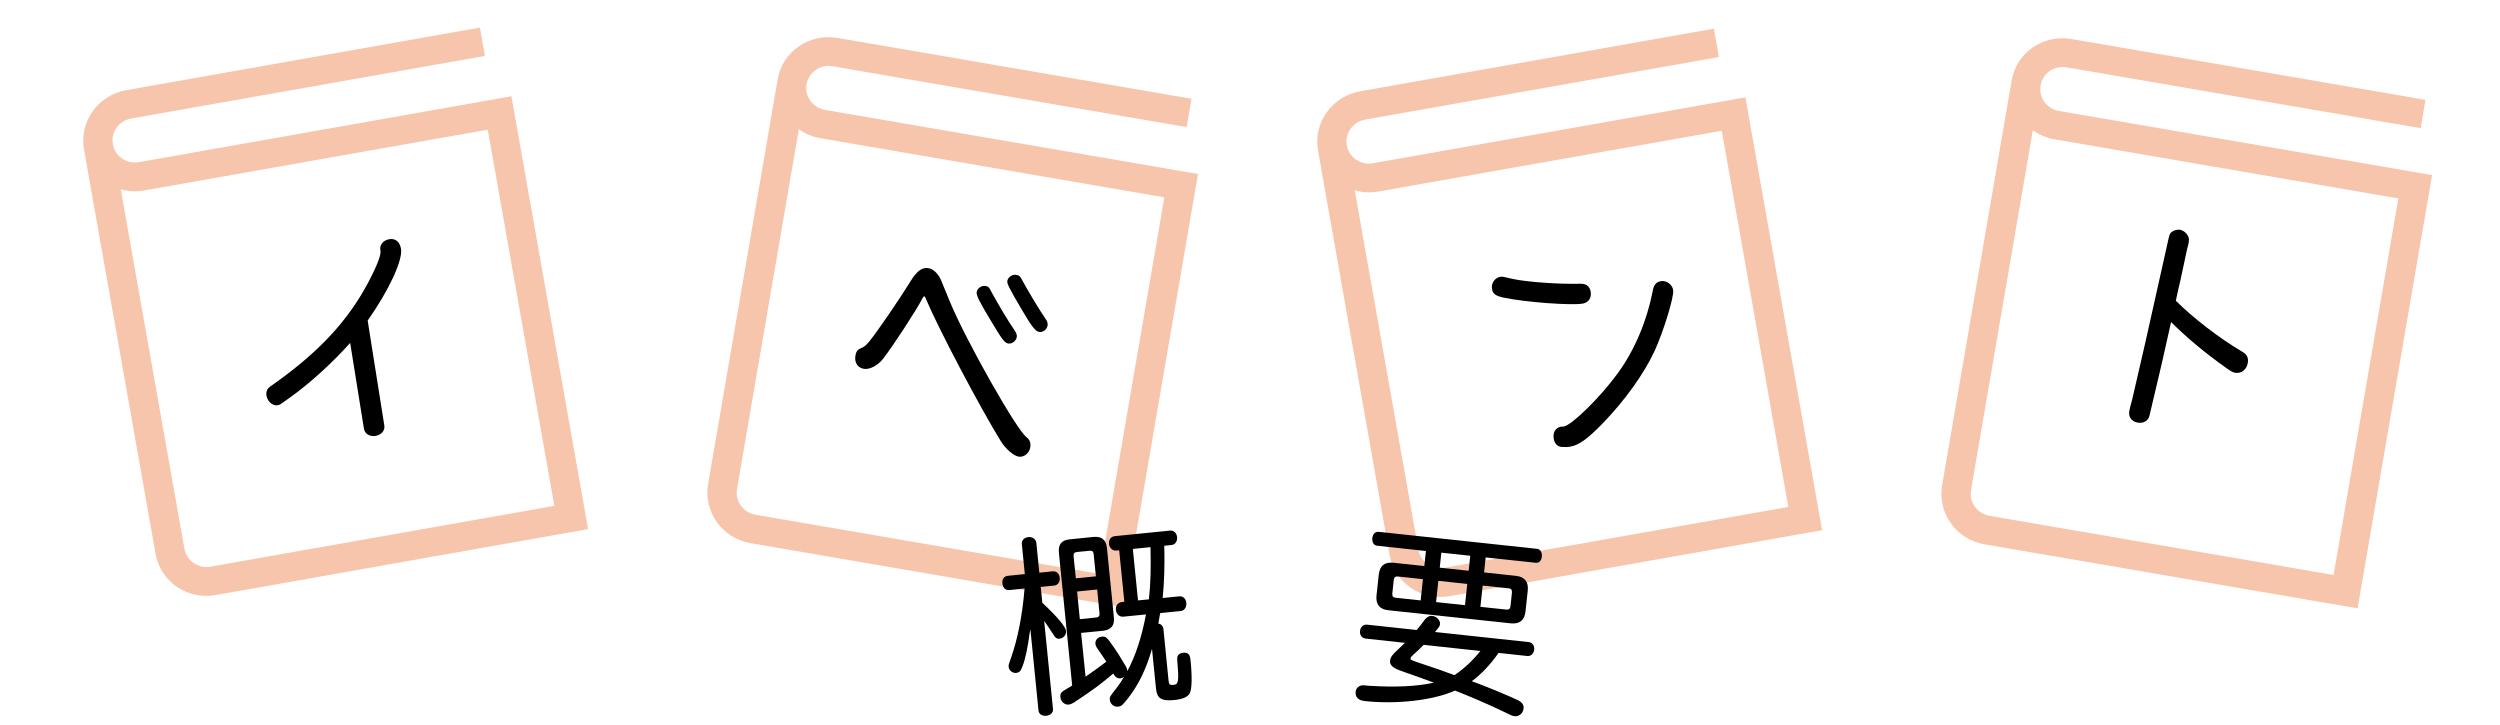
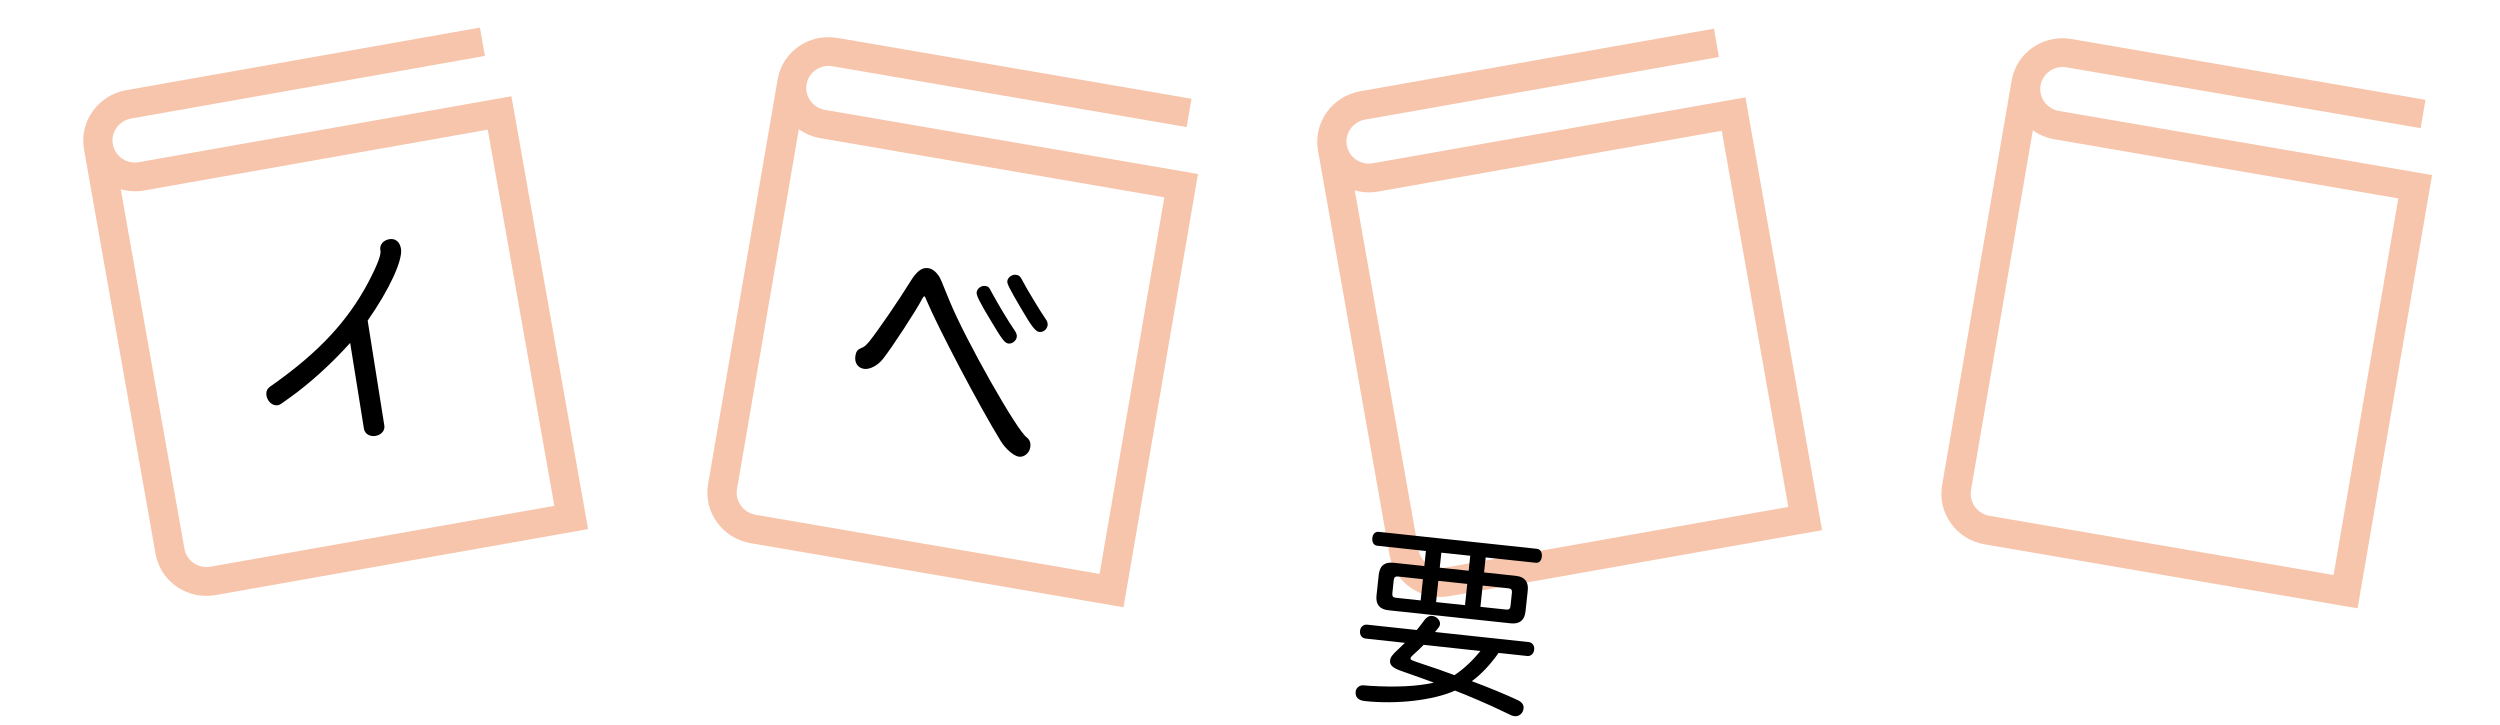
<svg xmlns="http://www.w3.org/2000/svg" version="1.1" id="レイヤー_1" x="0px" y="0px" viewBox="0 0 300 87" style="enable-background:new 0 0 300 87;" xml:space="preserve">
  <style type="text/css">
	.st0{fill:#F7C5AB;}
</style>
  <g>
    <g>
      <path class="st0" d="M16.67,19.46c-0.74,0.13-1.45-0.04-2.02-0.43c-0.57-0.39-0.98-0.99-1.11-1.72c-0.13-0.73,0.05-1.43,0.45-1.99    c0.4-0.56,1.01-0.97,1.75-1.1l42.45-7.51l-0.6-3.4l-42.45,7.51c-3.38,0.6-5.65,3.78-5.06,7.11l8.59,48.54    c0.59,3.33,3.81,5.53,7.19,4.94l44.71-7.92l-9.2-51.94L16.67,19.46z M66.52,60.7L25.26,68c-1.47,0.26-2.87-0.7-3.13-2.15    l-7.64-43.13c0.88,0.24,1.82,0.31,2.78,0.14l41.26-7.3L66.52,60.7z" />
    </g>
    <path d="M46.12,51.07c0.1,0.6-0.38,1.13-1.06,1.24c-0.7,0.11-1.29-0.25-1.39-0.87l-1.65-10.29c-2.13,2.37-4.75,4.79-7.26,6.58   c-1.03,0.75-1.17,0.85-1.43,0.9c-0.62,0.1-1.24-0.44-1.36-1.19c-0.05-0.34,0.03-0.67,0.26-0.89c0.09-0.09,0.11-0.12,0.74-0.55   c5.38-3.85,8.75-7.48,11.21-12.09c1.14-2.18,1.63-3.46,1.45-3.94c-0.07-0.63,0.38-1.15,1.1-1.27c0.73-0.12,1.25,0.33,1.39,1.16   c0.22,1.38-1.4,4.89-4,8.61L46.12,51.07z" />
  </g>
  <g>
    <g>
      <path class="st0" d="M99.01,13.19c-0.74-0.13-1.35-0.53-1.76-1.09c-0.4-0.56-0.59-1.26-0.46-1.99c0.13-0.73,0.53-1.32,1.1-1.72    c0.57-0.39,1.28-0.57,2.02-0.44l42.49,7.3l0.58-3.4l-42.49-7.3c-3.39-0.58-6.6,1.64-7.17,4.97L84.97,58.1    c-0.57,3.33,1.71,6.5,5.1,7.08l44.75,7.69l8.94-51.99L99.01,13.19z M131.95,68.87l-41.29-7.1c-1.47-0.26-2.47-1.63-2.22-3.09    l7.42-43.17c0.74,0.52,1.61,0.9,2.57,1.07l41.29,7.1L131.95,68.87z" />
    </g>
    <path d="M110.69,35.81c-0.71,1.4-3.71,5.98-4.75,7.28c-0.64,0.8-1.6,1.28-2.27,1.17c-0.75-0.12-1.16-0.75-1.02-1.58   c0.08-0.47,0.25-0.73,0.63-0.88c0.46-0.19,0.58-0.3,1.05-0.84c1.15-1.46,3.6-5.04,4.92-7.19c0.76-1.23,1.4-1.72,2.16-1.59   c0.47,0.08,0.89,0.41,1.26,0.95c0.21,0.35,0.21,0.35,1.27,2.96c1.9,4.66,8.18,15.75,9.3,16.42c0.35,0.3,0.47,0.69,0.39,1.18   c-0.12,0.7-0.76,1.21-1.38,1.11c-0.62-0.1-1.56-0.92-2.13-1.82c-2.51-4.07-7.55-13.62-9-17.09c-0.09-0.25-0.13-0.32-0.19-0.32   C110.86,35.55,110.8,35.62,110.69,35.81z M119,35.08c0.76,1.4,2.05,3.57,2.79,4.62c0.19,0.3,0.26,0.52,0.22,0.76   c-0.08,0.47-0.59,0.84-1.03,0.76c-0.42-0.07-0.75-0.5-2.08-2.74c-1.38-2.28-1.76-3.06-1.7-3.43c0.08-0.47,0.59-0.81,1.05-0.73   C118.61,34.37,118.7,34.47,119,35.08z M122.7,33.68c0.38,0.76,2.1,3.63,2.79,4.62c0.2,0.27,0.26,0.52,0.22,0.76   c-0.08,0.49-0.54,0.84-1.01,0.77c-0.47-0.08-0.91-0.66-2.22-2.9c-1.42-2.42-1.65-2.91-1.6-3.22c0.07-0.44,0.59-0.81,1.05-0.73   C122.3,33.03,122.44,33.16,122.7,33.68z" />
  </g>
  <g>
    <g>
      <path class="st0" d="M164.75,19.59c-0.74,0.13-1.45-0.04-2.02-0.43c-0.57-0.39-0.98-0.99-1.11-1.72    c-0.13-0.73,0.05-1.43,0.45-1.99c0.4-0.56,1.01-0.97,1.75-1.1l42.45-7.51l-0.6-3.4l-42.45,7.51c-3.38,0.6-5.65,3.78-5.06,7.11    l8.59,48.54c0.59,3.33,3.81,5.53,7.19,4.94l44.71-7.92l-9.2-51.94L164.75,19.59z M214.6,60.83l-41.26,7.3    c-1.47,0.26-2.87-0.7-3.13-2.15l-7.64-43.13c0.88,0.24,1.82,0.31,2.78,0.14l41.26-7.3L214.6,60.83z" />
    </g>
-     <path d="M181.57,33.48c1.7,0.36,5.38,0.63,8.07,0.57c0.69-0.02,1.12,0.3,1.24,0.93c0.13,0.73-0.24,1.33-0.94,1.45   c-1.37,0.25-7.01-0.17-9.57-0.73c-0.92-0.21-1.23-0.45-1.33-1.02c-0.12-0.67,0.32-1.34,0.99-1.46   C180.29,33.18,180.29,33.18,181.57,33.48z M187.45,51.19c0.08,0.01,0.16,0,0.21-0.01c0.98-0.18,4.39-3.52,6.45-6.36   c2.04-2.78,3.5-6.25,4.24-10c0.1-0.63,0.41-0.98,0.93-1.08c0.67-0.12,1.38,0.37,1.5,1.06c0.14,0.75-1.14,4.92-2.21,7.28   c-1.27,2.74-3.57,5.97-6.28,8.76c-1.78,1.82-2.8,2.57-3.83,2.75c-0.36,0.07-0.55,0.07-1.09,0.04c-0.46-0.05-0.82-0.39-0.92-0.96   c-0.14-0.75,0.21-1.35,0.86-1.47L187.45,51.19z" />
  </g>
  <g>
    <g>
      <path class="st0" d="M247.09,13.32c-0.74-0.13-1.35-0.53-1.76-1.09c-0.4-0.56-0.59-1.26-0.46-1.99c0.13-0.73,0.53-1.32,1.1-1.72    c0.57-0.39,1.28-0.57,2.02-0.44l42.49,7.3l0.58-3.4l-42.49-7.3c-3.39-0.58-6.6,1.64-7.17,4.97l-8.35,48.59    c-0.57,3.33,1.71,6.5,5.1,7.08L282.91,73l8.94-51.99L247.09,13.32z M280.03,69l-41.29-7.1c-1.47-0.26-2.47-1.63-2.22-3.09    l7.42-43.17c0.74,0.52,1.61,0.9,2.57,1.07l41.29,7.1L280.03,69z" />
    </g>
-     <path d="M261.1,36.09c2.02,2.02,5.23,4.51,7.96,6.11c0.6,0.34,0.8,0.79,0.66,1.43c-0.16,0.77-0.83,1.25-1.55,1.09   c-0.28-0.06-0.43-0.14-1.13-0.64c-2.52-1.8-4.6-3.54-6.51-5.43c-1.15,5.14-1.23,5.5-1.62,7.11c-0.46,1.92-0.77,3.25-0.86,3.64   c-0.12,0.54-0.14,0.64-0.25,0.81c-0.25,0.43-0.78,0.61-1.34,0.49c-0.72-0.15-1.09-0.72-0.93-1.46c0.07-0.34,0.19-0.77,0.34-1.33   c0.85-3.59,2.06-8.93,3.63-16.02c0.81-3.68,0.81-3.68,0.93-3.87c0.26-0.35,0.81-0.53,1.25-0.43c0.31,0.07,0.66,0.33,0.83,0.64   c0.2,0.31,0.21,0.53,0.08,1.15l-0.13,0.48l-0.81,3.78l-0.26,1.1L261.1,36.09z" />
  </g>
-   <path d="M123.58,75.84c-0.26,1.92-0.54,3.27-0.9,4.17c-0.2,0.52-0.36,0.7-0.75,0.74c-0.43,0.04-0.85-0.3-0.89-0.71  c-0.02-0.25-0.02-0.25,0.3-1.15c0.78-2.22,1.33-4.96,1.61-8.27l-1.85,0.19c-0.43,0.04-0.76-0.27-0.81-0.78  c-0.05-0.54,0.16-0.86,0.64-0.93l2.05-0.21l-0.36-3.59c-0.05-0.45,0.28-0.8,0.78-0.85c0.5-0.05,0.91,0.25,0.96,0.68l0.36,3.59  l1.6-0.16c0.45-0.05,0.8,0.26,0.85,0.78c0.05,0.5-0.23,0.89-0.68,0.93l-1.6,0.16l0.19,1.9c1.86,1.75,2.79,2.87,2.85,3.41  c0.04,0.43-0.32,0.85-0.75,0.9c-0.38,0.04-0.53-0.08-0.86-0.62c-0.22-0.34-0.65-1.01-1.02-1.52l1.06,10.58  c0.04,0.43-0.29,0.76-0.81,0.81c-0.52,0.05-0.89-0.21-0.93-0.64l-0.97-9.72L123.58,75.84z M130.27,81.2  c0.83-0.58,1.75-1.22,2.49-1.8c-0.3-0.45-0.59-0.9-1.1-1.62c-0.13-0.19-0.2-0.37-0.21-0.55c-0.04-0.41,0.29-0.78,0.74-0.83  c0.52-0.05,0.62,0.03,1.6,1.46c0.24,0.32,0.62,0.94,1.27,2.04c0.13,0.19,0.2,0.39,0.21,0.55l0.01,0.09c1-1.88,1.7-4,2.24-6.81  l-2.71,0.27c-0.47,0.05-0.85-0.3-0.9-0.8c-0.05-0.52,0.23-0.89,0.72-0.96l0.29-0.03l-0.62-6.18l-0.36,0.04  c-0.43,0.04-0.81-0.31-0.86-0.8c-0.05-0.5,0.21-0.86,0.68-0.93l6.66-0.67c0.43-0.04,0.78,0.29,0.83,0.78  c0.05,0.5-0.23,0.91-0.66,0.95l-0.88,0.09l0.01,0.3c0.05,1.91-0.01,4.22-0.2,5.97l2.01-0.2c0.43-0.04,0.78,0.29,0.83,0.78  c0.05,0.52-0.23,0.93-0.65,0.98l-2.48,0.25l-0.05,0.23L139,74.82c0.35,0.08,0.58,0.31,0.61,0.65l0.62,6.23  c0.04,0.43,0.17,0.53,0.57,0.49c0.63-0.06,0.69-0.39,0.47-3.01c-0.05-0.52,0.19-0.79,0.71-0.85c0.56-0.06,0.82,0.19,0.88,0.85  c0.21,2.05,0.17,3.49-0.08,4c-0.25,0.46-0.86,0.72-1.83,0.82c-1.58,0.16-2.11-0.18-2.23-1.37l-0.48-4.76  c-0.73,2.49-1.6,4.28-2.89,5.94c-0.67,0.84-0.79,0.95-1.2,0.99c-0.47,0.05-0.92-0.32-0.97-0.79c-0.04-0.36-0.04-0.38,0.75-1.37  c0.3-0.39,0.62-0.84,0.95-1.42c-0.13,0.1-0.26,0.16-0.42,0.18c-0.36,0.04-0.6-0.12-0.88-0.57c-1.68,1.42-2.15,1.76-4.67,3.45  c-0.26,0.16-0.48,0.25-0.66,0.27c-0.5,0.05-0.95-0.36-1-0.88c-0.05-0.47,0.07-0.62,0.83-1.06c0.22-0.11,0.24-0.14,0.58-0.35  l-1.59-15.91c-0.1-1.02,0.3-1.53,1.3-1.63l2.87-0.29c0.95-0.09,1.49,0.35,1.59,1.3l0.84,8.39c0.09,0.93-0.35,1.47-1.3,1.57  l-2.64,0.26L130.27,81.2z M131.24,66.5c-0.03-0.32-0.18-0.44-0.47-0.41l-1.53,0.15c-0.32,0.03-0.44,0.2-0.41,0.5l0.27,2.66  l2.41-0.24L131.24,66.5z M129.58,74.3l1.96-0.2c0.32-0.03,0.44-0.2,0.4-0.52l-0.28-2.84l-2.41,0.24L129.58,74.3z M137.87,71.92  c0.21-2.03,0.25-3.69,0.19-6.26l-2.12,0.21l0.62,6.18L137.87,71.92z" />
  <path d="M179.83,78.35c-1,1.42-2.1,2.58-3.21,3.39c2.13,0.8,4,1.57,5.52,2.28c0.5,0.24,0.74,0.58,0.69,0.99  c-0.06,0.59-0.54,0.99-1.08,0.93c-0.27-0.03-0.27-0.03-1.53-0.64c-1.56-0.76-4.07-1.83-5.62-2.43c-2.56,1.16-6.97,1.67-10.81,1.26  c-0.81-0.09-1.18-0.47-1.11-1.15c0.04-0.36,0.34-0.67,0.74-0.74c0.12-0.01,0.16-0.01,0.95,0.06c3.22,0.19,5.69,0.06,7.7-0.38  c-1.29-0.48-1.67-0.61-3.82-1.37c-1.1-0.37-1.5-0.73-1.44-1.27c0.04-0.41,0.23-0.68,0.97-1.36c0.35-0.33,0.53-0.51,0.81-0.78  l-4.71-0.51c-0.45-0.05-0.73-0.42-0.68-0.92c0.05-0.47,0.41-0.8,0.86-0.75l5.95,0.64c0.37-0.46,0.68-0.84,0.93-1.2  c0.27-0.36,0.58-0.53,0.94-0.49c0.52,0.06,0.97,0.54,0.92,0.99c-0.02,0.23-0.08,0.31-0.6,0.94l11.25,1.21  c0.43,0.05,0.71,0.44,0.65,0.91c-0.05,0.5-0.41,0.8-0.83,0.76L179.83,78.35z M171.11,66.12l-5.84-0.63  c-0.41-0.04-0.64-0.41-0.59-0.91s0.33-0.79,0.77-0.76l19.01,2.04c0.38,0.04,0.61,0.43,0.56,0.93c-0.05,0.5-0.33,0.79-0.74,0.74  l-6-0.64l-0.19,1.8l3.81,0.41c1.06,0.11,1.54,0.71,1.43,1.77l-0.27,2.5c-0.11,1.06-0.71,1.54-1.77,1.43l-14.68-1.57  c-1.06-0.11-1.54-0.71-1.43-1.77l0.27-2.5c0.12-1.08,0.69-1.54,1.77-1.43l3.7,0.4L171.11,66.12z M170.75,69.5l-3-0.32  c-0.32-0.03-0.47,0.11-0.5,0.43l-0.17,1.6c-0.03,0.32,0.08,0.49,0.4,0.52l3,0.32L170.75,69.5z M170.84,77.38  c-0.41,0.43-0.74,0.74-1.25,1.19c-0.23,0.2-0.31,0.31-0.32,0.42c-0.02,0.2,0.07,0.23,1.41,0.68l2.07,0.7l1.78,0.65  c1.13-0.75,2.17-1.73,3.12-2.9L170.84,77.38z M176.43,66.69l-3.47-0.37l-0.19,1.8l3.47,0.37L176.43,66.69z M176.07,70.07l-3.47-0.37  l-0.27,2.55l3.47,0.37L176.07,70.07z M180.76,73.15c0.32,0.03,0.47-0.11,0.5-0.43l0.17-1.6c0.03-0.32-0.08-0.49-0.4-0.52l-3.11-0.33  l-0.27,2.55L180.76,73.15z" />
</svg>